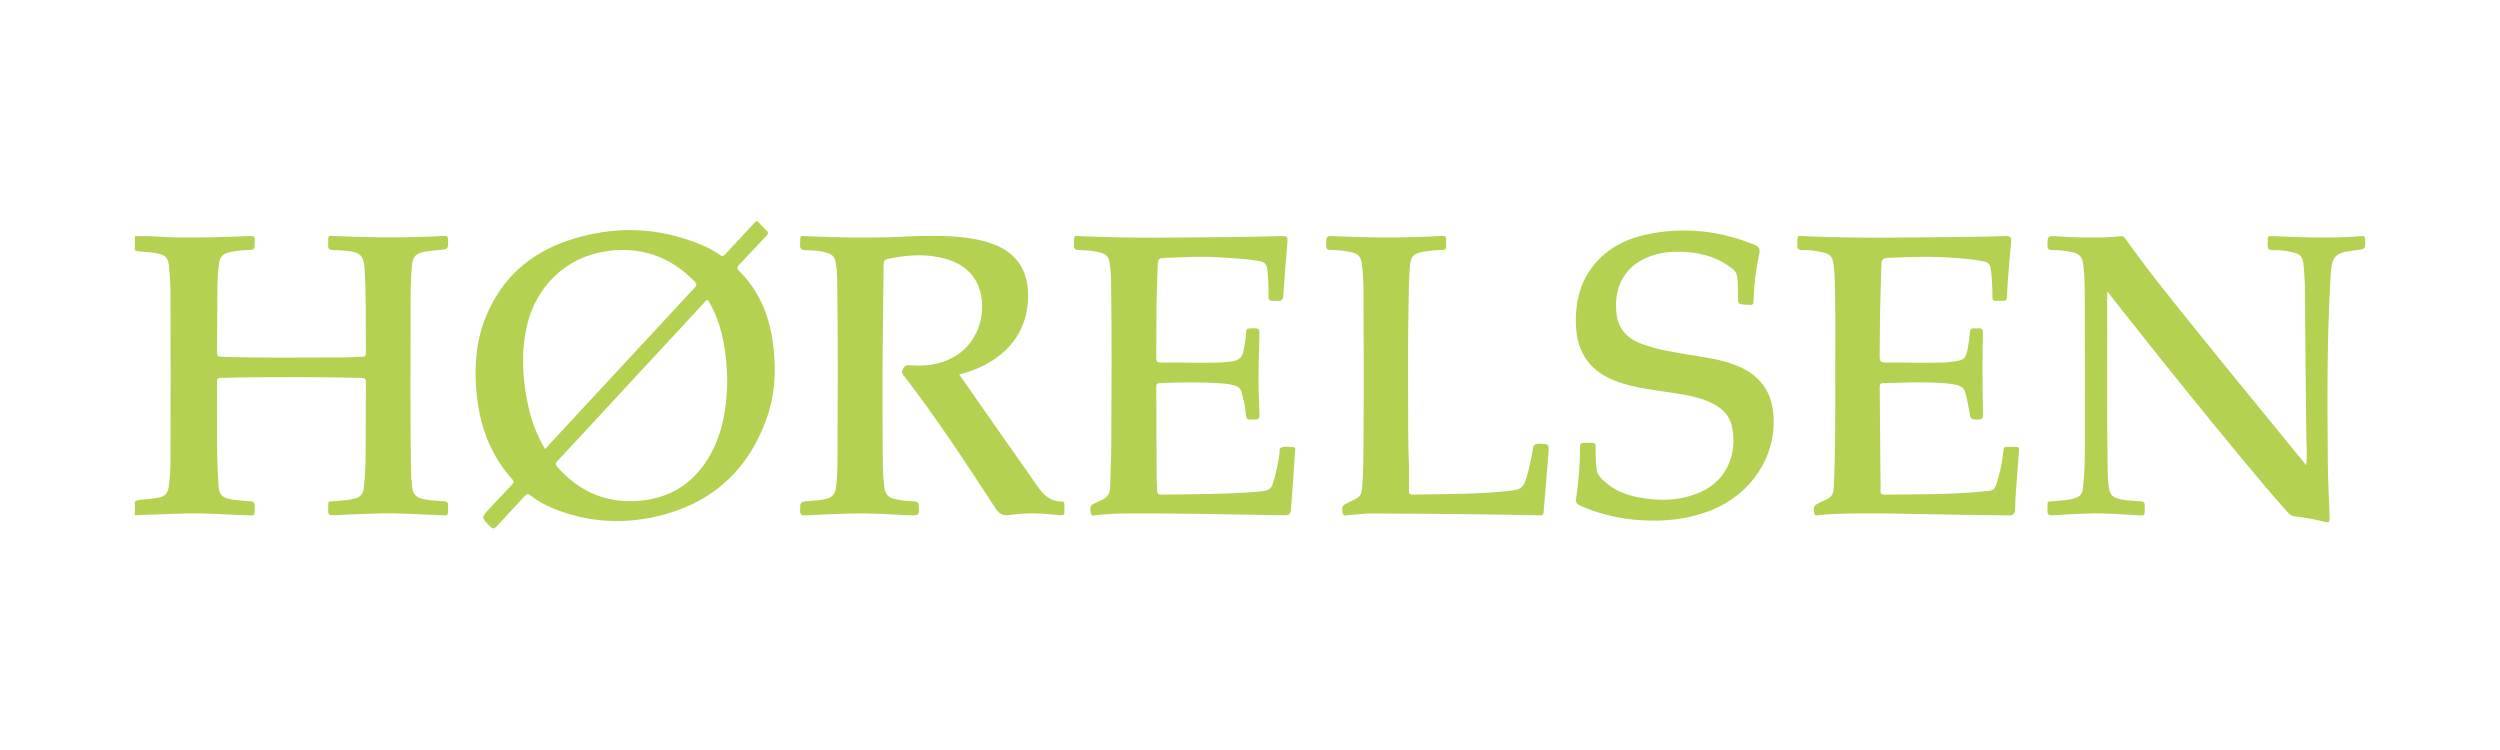
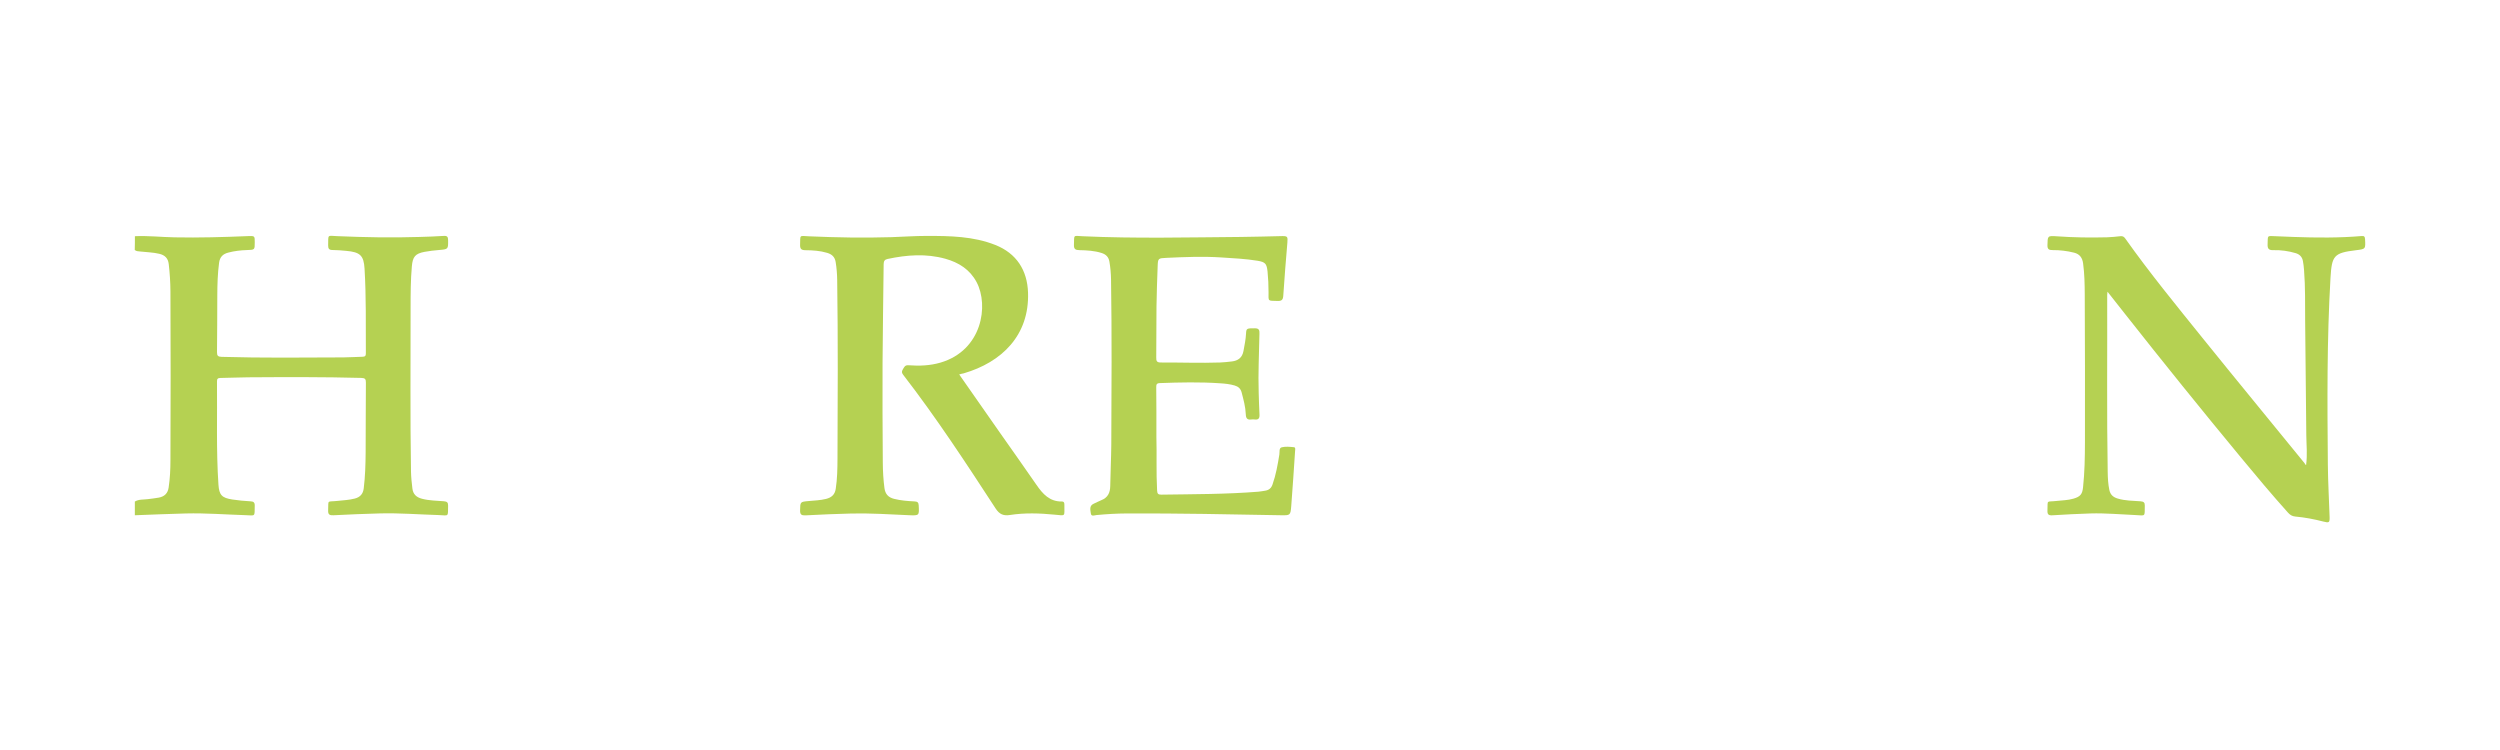
<svg xmlns="http://www.w3.org/2000/svg" id="Layer_1" x="0px" y="0px" viewBox="0 0 500 150" style="enable-background:new 0 0 500 150;" xml:space="preserve">
  <style type="text/css">	.st0{fill:#B5D152;}</style>
  <g>
    <path class="st0" d="M26.98,47.24c2.65-0.12,5.29,0.18,7.94,0.23c4.91,0.1,9.82-0.05,14.72-0.25c1.31-0.05,1.31-0.02,1.31,1.22  c0,1.54,0,1.52-1.52,1.57c-1.27,0.04-2.54,0.18-3.78,0.51c-1.08,0.28-1.68,0.89-1.83,2.01c-0.29,2.17-0.35,4.35-0.36,6.53  c-0.02,3.79-0.01,7.57-0.06,11.36c-0.01,0.72,0.19,0.93,0.93,0.95c8.12,0.24,16.23,0.14,24.35,0.11c1.27,0,2.55-0.11,3.82-0.13  c0.52-0.01,0.68-0.18,0.67-0.69c-0.03-5.64,0.08-11.29-0.26-16.93c-0.16-2.64-0.88-3.31-3.67-3.56c-0.91-0.08-1.83-0.17-2.74-0.17  c-0.7,0-0.88-0.29-0.87-0.94c0.06-2.23-0.26-1.92,1.86-1.83c5.46,0.23,10.92,0.34,16.39,0.16c1.63-0.05,3.27-0.1,4.9-0.21  c0.68-0.04,0.83,0.21,0.84,0.83c0.02,1.84,0.04,1.83-1.81,1.99c-0.98,0.08-1.95,0.19-2.91,0.37c-1.86,0.35-2.37,1-2.53,2.91  c-0.24,2.73-0.25,5.47-0.25,8.21c0.01,10.93-0.1,21.87,0.08,32.8c0.02,1.14,0.14,2.28,0.28,3.41c0.13,1.13,0.79,1.76,1.92,2.05  c1.44,0.38,2.92,0.38,4.38,0.5c0.65,0.05,0.85,0.26,0.84,0.88c-0.03,2.36,0.17,1.95-1.93,1.88c-3.89-0.11-7.78-0.43-11.67-0.33  c-3.1,0.08-6.21,0.21-9.31,0.37c-0.79,0.04-1.12-0.13-1.08-0.99c0.1-2.2-0.32-1.64,1.84-1.88c1.17-0.13,2.34-0.17,3.49-0.47  c1.08-0.28,1.66-0.94,1.79-2.05c0.29-2.37,0.36-4.75,0.38-7.13c0.03-4.67,0.01-9.33,0.05-14c0.01-0.71-0.16-0.93-0.92-0.95  c-7.53-0.2-15.06-0.17-22.59-0.12c-1.86,0.01-3.73,0.11-5.59,0.13c-0.51,0.01-0.69,0.18-0.68,0.68c0.07,6.88-0.17,13.77,0.29,20.65  c0.14,2.1,0.7,2.66,2.78,2.98c1.19,0.18,2.4,0.3,3.61,0.36c0.62,0.03,0.88,0.21,0.87,0.86c-0.04,2.33,0.18,1.97-1.91,1.91  c-3.96-0.12-7.91-0.44-11.87-0.34c-3.4,0.08-6.8,0.24-10.2,0.36c0-0.91,0-1.83,0-2.74c0.8-0.48,1.71-0.37,2.57-0.48  c0.75-0.09,1.49-0.18,2.23-0.31c1.13-0.21,1.79-0.86,1.96-2.01c0.27-1.81,0.36-3.64,0.36-5.46c0.05-11.26,0.05-22.51,0-33.77  c-0.01-1.82-0.13-3.65-0.34-5.46c-0.13-1.18-0.78-1.8-1.89-2.06c-1.25-0.3-2.53-0.31-3.8-0.46c-0.39-0.05-0.79-0.02-1.11-0.31  C26.98,49.07,26.98,48.15,26.98,47.24z" />
    <path class="st0" d="M191.84,74.89c2.77,3.96,5.46,7.81,8.15,11.66c2.44,3.48,4.9,6.93,7.31,10.43c1.25,1.81,2.63,3.36,5.08,3.32  c0.32-0.01,0.48,0.16,0.49,0.48c0,0.1,0.01,0.2,0.01,0.29c-0.05,2.25,0.39,2.09-1.99,1.86c-2.97-0.29-5.95-0.39-8.91,0.07  c-1.29,0.2-2.09-0.13-2.86-1.31c-5.92-9.08-11.85-18.15-18.49-26.74c-0.29-0.38-0.32-0.65-0.08-1.04c0.27-0.44,0.42-0.92,1.13-0.86  c2.16,0.16,4.31,0.09,6.42-0.53c8.33-2.45,9.7-11.42,7.22-16.09c-1.35-2.54-3.57-3.93-6.25-4.68c-3.84-1.07-7.7-0.78-11.55,0.04  c-0.57,0.12-0.78,0.41-0.79,1.02c-0.06,6.59-0.19,13.18-0.22,19.77c-0.03,6.66,0,13.32,0.05,19.97c0.01,1.69,0.11,3.39,0.33,5.07  c0.16,1.19,0.77,1.86,1.93,2.15c1.34,0.34,2.71,0.44,4.08,0.51c0.57,0.03,0.81,0.18,0.84,0.78c0.11,2.05,0.13,2.07-1.94,1.98  c-3.82-0.17-7.65-0.42-11.47-0.34c-3.07,0.07-6.15,0.21-9.22,0.37c-0.8,0.04-1.11-0.15-1.09-1c0.04-1.69-0.01-1.71,1.69-1.86  c1.17-0.11,2.34-0.14,3.5-0.43c1.12-0.28,1.77-0.87,1.94-2.02c0.31-2.01,0.34-4.03,0.35-6.05c0.05-11.91,0.11-23.82-0.06-35.73  c-0.02-1.2-0.11-2.4-0.31-3.6c-0.17-1.01-0.76-1.53-1.69-1.81c-1.43-0.43-2.9-0.52-4.36-0.53c-0.81-0.01-1.08-0.27-1.06-1.08  c0.07-2.07-0.23-1.79,1.79-1.7c5.5,0.24,10.99,0.34,16.49,0.17c2.35-0.08,4.7-0.25,7.06-0.25c4.64,0,9.3,0.06,13.71,1.81  c4.21,1.67,6.39,5.02,6.54,9.54c0.28,8.54-5.26,13.92-12.88,16.14C192.46,74.71,192.21,74.78,191.84,74.89z" />
    <path class="st0" d="M421.5,58.34c-0.04,0.37-0.06,0.5-0.06,0.63c0.04,11.81-0.1,23.63,0.1,35.44c0.02,1.2,0.08,2.4,0.33,3.59  c0.2,0.95,0.78,1.45,1.67,1.71c1.49,0.45,3.04,0.44,4.57,0.55c0.64,0.05,0.86,0.25,0.85,0.87c-0.04,2.32,0.2,1.97-1.92,1.88  c-2.97-0.12-5.94-0.41-8.92-0.32c-2.55,0.08-5.1,0.21-7.64,0.37c-0.81,0.05-1.02-0.21-0.99-0.97c0.09-2.24-0.3-1.65,1.82-1.9  c1.13-0.13,2.28-0.13,3.39-0.46c1.36-0.4,1.76-0.87,1.91-2.26c0.32-2.99,0.37-5.99,0.38-8.98c0.01-9.86,0.02-19.71-0.04-29.57  c-0.01-2.08-0.05-4.17-0.33-6.24c-0.15-1.12-0.68-1.87-1.82-2.15c-1.4-0.35-2.83-0.52-4.27-0.51c-0.71,0-1.06-0.14-1.04-0.98  c0.04-1.85,0-1.91,1.85-1.78c3.37,0.24,6.73,0.29,10.1,0.2c0.88-0.03,1.76-0.12,2.64-0.22c0.44-0.05,0.71,0.09,0.97,0.46  c4.86,6.85,10.18,13.35,15.44,19.88c6.76,8.39,13.62,16.7,20.42,25.06c0.1,0.12,0.13,0.3,0.31,0.37c0.28-2.07,0.06-4.03,0.04-6  c-0.08-7.6-0.16-15.2-0.23-22.81c-0.03-3.39,0.05-6.79-0.22-10.17c-0.05-0.62-0.11-1.23-0.23-1.84c-0.15-0.81-0.66-1.33-1.45-1.56  c-1.45-0.43-2.94-0.64-4.45-0.6c-0.89,0.03-1.2-0.26-1.16-1.17c0.09-1.84-0.24-1.69,1.71-1.61c4.58,0.2,9.15,0.37,13.74,0.17  c1.11-0.05,2.22-0.11,3.33-0.21c0.51-0.05,0.68,0.09,0.71,0.62c0.11,1.98,0.13,1.98-1.85,2.22c-4.38,0.53-4.8,1.07-5.06,5.51  c-0.73,12.45-0.64,24.91-0.53,37.37c0.03,3.49,0.24,6.97,0.35,10.46c0.04,1.15-0.11,1.22-1.26,0.92c-1.84-0.48-3.7-0.83-5.59-1  c-0.68-0.06-1.08-0.35-1.48-0.79c-3.23-3.6-6.33-7.3-9.41-11.03c-7.87-9.51-15.62-19.12-23.26-28.81  C423.81,61.3,422.73,59.91,421.5,58.34z" />
    <path class="st0" d="M231.28,87.46c0.1,3.32-0.06,6.98,0.14,10.63c0.04,0.62,0.18,0.85,0.83,0.84c6.47-0.1,12.95-0.07,19.41-0.59  c0.45-0.04,0.9-0.13,1.36-0.2c0.75-0.11,1.22-0.49,1.48-1.23c0.69-1.95,1.04-3.96,1.37-5.99c0.09-0.52-0.11-1.31,0.48-1.46  c0.77-0.19,1.62-0.1,2.43-0.02c0.36,0.03,0.26,0.47,0.24,0.75c-0.25,3.67-0.48,7.35-0.77,11.02c-0.15,1.86-0.2,1.87-2.04,1.84  c-10.27-0.19-20.55-0.4-30.83-0.36c-2.03,0.01-4.05,0.13-6.07,0.32c-0.39,0.04-1.06,0.35-1.14-0.31c-0.08-0.68-0.38-1.54,0.58-1.96  c0.51-0.22,1-0.5,1.51-0.7c1.31-0.51,1.77-1.5,1.79-2.83c0.04-2.77,0.19-5.54,0.21-8.31c0.05-11,0.12-21.99-0.05-32.99  c-0.02-1.2-0.12-2.4-0.33-3.6c-0.16-0.92-0.7-1.44-1.55-1.71c-1.45-0.46-2.95-0.54-4.45-0.57c-0.77-0.02-1.12-0.19-1.09-1.05  c0.08-2.1-0.23-1.83,1.76-1.73c10.54,0.48,21.08,0.22,31.61,0.14c2.75-0.02,5.5-0.12,8.24-0.17c1.11-0.02,1.17,0.13,1.08,1.26  c-0.3,3.54-0.59,7.08-0.82,10.62c-0.05,0.84-0.29,1.12-1.15,1.09c-1.99-0.07-1.81,0.18-1.8-1.79c0-1.37-0.06-2.73-0.2-4.1  c-0.17-1.55-0.43-1.89-2-2.15c-2.39-0.39-4.8-0.5-7.22-0.66c-3.67-0.24-7.32-0.09-10.98,0.08c-1.7,0.08-1.72,0.08-1.78,1.75  c-0.09,2.64-0.2,5.28-0.23,7.92c-0.04,3.43-0.01,6.85-0.05,10.28c-0.01,0.68,0.11,0.98,0.9,0.98c3.96-0.02,7.92,0.14,11.88,0  c0.78-0.03,1.56-0.12,2.34-0.21c1.27-0.15,2.08-0.76,2.33-2.1c0.21-1.15,0.45-2.3,0.51-3.47c0.05-1.07,0.16-1.06,1.79-1.06  c0.9,0,0.91,0.5,0.89,1.14c-0.07,3.91-0.28,7.82-0.15,11.74c0.05,1.47,0.08,2.93,0.16,4.4c0.04,0.71-0.2,1.05-0.95,0.96  c-0.23-0.03-0.46-0.03-0.69,0c-0.82,0.11-1.07-0.25-1.1-1.04c-0.06-1.5-0.46-2.95-0.84-4.4c-0.2-0.75-0.68-1.15-1.39-1.36  c-0.95-0.28-1.93-0.38-2.9-0.44c-4.02-0.28-8.04-0.19-12.06-0.04c-0.67,0.02-0.72,0.31-0.72,0.84  C231.29,80.66,231.28,83.9,231.28,87.46z" />
-     <path class="st0" d="M367.05,73.81c0-4.76,0.07-9.53-0.03-14.29c-0.05-2.24,0.01-4.5-0.33-6.73c-0.23-1.49-0.61-1.95-2.1-2.31  c-1.34-0.32-2.7-0.5-4.08-0.46c-0.72,0.02-1.07-0.17-1.05-0.99c0.07-2.22-0.15-1.87,1.82-1.78c10.47,0.48,20.95,0.22,31.42,0.14  c2.84-0.02,5.69-0.09,8.53-0.18c0.77-0.03,1.09,0.24,1.01,1.01c-0.36,3.73-0.69,7.46-0.85,11.21c-0.02,0.5-0.24,0.76-0.79,0.75  c-2.53-0.03-2.04,0.23-2.12-1.95c-0.05-1.5-0.11-2.99-0.33-4.48c-0.12-0.81-0.47-1.27-1.31-1.45c-1.92-0.42-3.88-0.56-5.83-0.71  c-4.48-0.34-8.96-0.24-13.44-0.01c-0.9,0.05-1.26,0.27-1.29,1.3c-0.21,6.16-0.33,12.32-0.35,18.48c0,0.92,0.27,1.15,1.16,1.14  c3.89-0.02,7.79,0.13,11.69,0c0.55-0.02,1.11-0.08,1.66-0.15c2.44-0.31,2.71-0.55,3.16-2.94c0.18-0.96,0.3-1.93,0.36-2.9  c0.04-0.64,0.27-0.89,0.9-0.84c0.29,0.03,0.59,0.02,0.88,0c0.64-0.05,0.86,0.24,0.85,0.87c-0.05,2.22-0.09,4.44-0.09,6.66  c0,3.2,0.03,6.4,0.1,9.59c0.02,0.84-0.2,1.16-1.09,1.12c-1.38-0.07-1.39-0.01-1.6-1.34c-0.21-1.32-0.47-2.62-0.8-3.92  c-0.24-0.96-0.81-1.42-1.71-1.63c-2.25-0.51-4.55-0.5-6.83-0.54c-2.61-0.05-5.23,0.11-7.85,0.13c-0.6,0.01-0.78,0.18-0.78,0.78  c0.06,5.61,0.09,11.22,0.14,16.83c0.01,1.31,0.06,2.61,0.03,3.91c-0.01,0.57,0.13,0.8,0.76,0.8c6.48-0.09,12.97,0.02,19.42-0.62  c2.65-0.26,2.55,0.11,3.4-2.89c0.5-1.76,0.83-3.55,1-5.37c0.03-0.35,0.12-0.66,0.55-0.67c0.69-0.01,1.38-0.01,2.06,0  c0.52,0.01,0.53,0.37,0.5,0.76c-0.22,2.76-0.44,5.52-0.63,8.28c-0.08,1.14-0.14,2.28-0.14,3.42c-0.01,0.86-0.36,1.25-1.24,1.24  c-6.54-0.1-13.09-0.15-19.63-0.3c-5.6-0.12-11.19-0.2-16.78,0.09c-0.46,0.02-0.91,0.14-1.36,0.15c-0.42,0-1.04,0.31-1.17-0.33  c-0.14-0.68-0.27-1.47,0.57-1.9c0.64-0.33,1.28-0.65,1.94-0.94c0.94-0.42,1.33-1.12,1.38-2.15  C367.12,89.73,367.06,81.77,367.05,73.81z" />
-     <path class="st0" d="M331.59,104.12c-5.43,0.11-10.66-0.8-15.63-3.03c-0.66-0.29-0.84-0.73-0.74-1.4  c0.51-3.42,0.79-6.86,0.79-10.32c0-0.58,0.22-0.82,0.81-0.81c2.8,0.05,2.27-0.32,2.3,2.13c0.01,1.08,0.08,2.15,0.21,3.22  c0.11,0.94,0.73,1.59,1.37,2.2c1.89,1.77,4.18,2.79,6.68,3.3c4.35,0.88,8.65,0.82,12.78-1.02c5.66-2.52,7.3-8.28,6.21-13.2  c-0.46-2.06-1.87-3.46-3.72-4.43c-2.51-1.31-5.26-1.74-8-2.17c-3.68-0.58-7.39-0.94-10.94-2.17c-5.66-1.96-8.41-5.79-8.54-11.76  c-0.08-3.95,0.69-7.65,3.03-10.91c2.72-3.77,6.56-5.85,10.99-6.82c7.43-1.62,14.67-0.83,21.71,2.02c0.95,0.39,1.16,0.91,0.94,1.89  c-0.65,2.93-1.01,5.91-1.11,8.91c-0.04,1.27-0.03,1.27-1.26,1.21c-0.1,0-0.2-0.01-0.29-0.01c-1.59-0.11-1.59-0.11-1.59-1.69  c-0.01-1.21,0.01-2.41-0.1-3.61c-0.07-0.82-0.39-1.41-1.02-1.91c-2.6-2.07-5.62-3.04-8.87-3.31c-2.69-0.23-5.37-0.06-7.92,0.96  c-4.89,1.94-6.97,6.21-6.38,11.32c0.37,3.16,2.22,5.03,5.09,6.09c3.08,1.14,6.31,1.64,9.53,2.17c3.22,0.53,6.47,0.93,9.52,2.19  c4.51,1.87,6.98,5.14,7.27,10.08c0.49,8.19-4.51,15.49-12.15,18.68C339.07,103.35,335.4,104.04,331.59,104.12z" />
-     <path class="st0" d="M281.8,93.26c0,1.63,0.02,3.26-0.01,4.89c-0.01,0.6,0.18,0.79,0.78,0.77c6.44-0.13,12.89-0.03,19.31-0.76  c2.43-0.28,2.85-0.61,3.5-2.94c0.49-1.76,0.92-3.53,1.17-5.34c0.11-0.81,0.38-1.19,1.3-1.15c1.93,0.07,1.98,0.02,1.84,1.94  c-0.3,3.93-0.67,7.86-0.97,11.79c-0.05,0.64-0.41,0.62-0.86,0.61c-4.29-0.08-8.57-0.18-12.86-0.22  c-6.94-0.07-13.88-0.13-20.82-0.15c-1.47,0-2.93,0.23-4.4,0.3c-0.42,0.02-1.1,0.39-1.23-0.35c-0.11-0.66-0.31-1.46,0.58-1.87  c0.65-0.3,1.28-0.66,1.93-0.96c0.9-0.41,1.26-1.09,1.35-2.07c0.26-2.96,0.27-5.93,0.29-8.89c0.08-9.99,0.06-19.97,0-29.96  c-0.01-2.04-0.04-4.11-0.33-6.15c-0.19-1.32-0.62-1.91-1.95-2.25c-1.4-0.35-2.83-0.51-4.28-0.49c-0.67,0.01-0.9-0.22-0.9-0.91  c0-1.91-0.03-1.95,1.82-1.86c5.53,0.27,11.06,0.33,16.59,0.16c1.6-0.05,3.21-0.11,4.8-0.22c0.58-0.04,0.78,0.18,0.78,0.71  c0,0.16,0,0.33,0,0.49c-0.02,1.63,0.23,1.58-1.56,1.64c-1.07,0.03-2.15,0.18-3.21,0.37c-1.81,0.32-2.31,0.98-2.48,2.84  c-0.19,2.08-0.2,4.17-0.24,6.25c-0.2,9.17-0.13,18.34-0.09,27.51C281.67,89.08,281.7,91.17,281.8,93.26z" />
-     <path class="st0" d="M154.5,68.01c-0.79-5.26-2.81-9.96-6.62-13.77c-0.58-0.59-0.46-0.86,0.03-1.37c1.81-1.88,3.56-3.82,5.37-5.71  c0.42-0.43,0.42-0.72-0.02-1.12c-0.6-0.55-1.15-1.16-1.72-1.74c-0.13,0-0.26,0-0.39,0c-2.05,2.2-4.11,4.38-6.13,6.6  c-0.39,0.42-0.64,0.36-1.05,0.07c-0.99-0.69-2.04-1.3-3.15-1.78c-8.91-3.86-18.03-4.16-27.17-1.1  c-7.73,2.59-13.38,7.64-16.49,15.28c-1.98,4.88-2.35,9.98-1.86,15.18c0.62,6.5,2.71,12.39,7.15,17.3c0.37,0.41,0.39,0.63,0,1.03  c-1.52,1.58-2.99,3.19-4.49,4.78c-1.75,1.85-1.74,1.82,0.07,3.64c0.54,0.54,0.84,0.48,1.32-0.04c1.87-2.05,3.78-4.07,5.65-6.11  c0.36-0.4,0.6-0.43,1.04-0.09c1.41,1.07,2.94,1.95,4.58,2.62c6.55,2.68,13.34,3.2,20.2,1.72c10.84-2.34,18.38-8.69,22.3-19.11  C155.11,79.01,155.33,73.54,154.5,68.01z M109.57,89.2c-0.15,0.17-0.3,0.34-0.55,0.63c-1.63-2.74-2.68-5.54-3.34-8.48  c-1.2-5.33-1.52-10.68-0.32-16.07c1.77-7.92,7.78-13.81,15.81-15.02c6.92-1.05,12.91,1.02,17.8,6.09c0.47,0.48,0.36,0.76-0.04,1.19  c-4.12,4.42-8.21,8.85-12.32,13.28C120.93,76.95,115.25,83.07,109.57,89.2z M142.1,90.87c-3.13,5.63-7.89,8.8-14.38,9.3  c-6.62,0.5-11.99-1.91-16.31-6.85c-0.41-0.47-0.3-0.72,0.08-1.12c4.21-4.51,8.39-9.04,12.58-13.57  c5.5-5.94,10.99-11.88,16.51-17.81c0.94-1.01,0.83-1.29,1.62,0.22c1.86,3.55,2.71,7.38,3.05,11.33c0.12,1.33,0.15,2.66,0.21,3.66  C145.36,81.43,144.6,86.36,142.1,90.87z" />
  </g>
</svg>